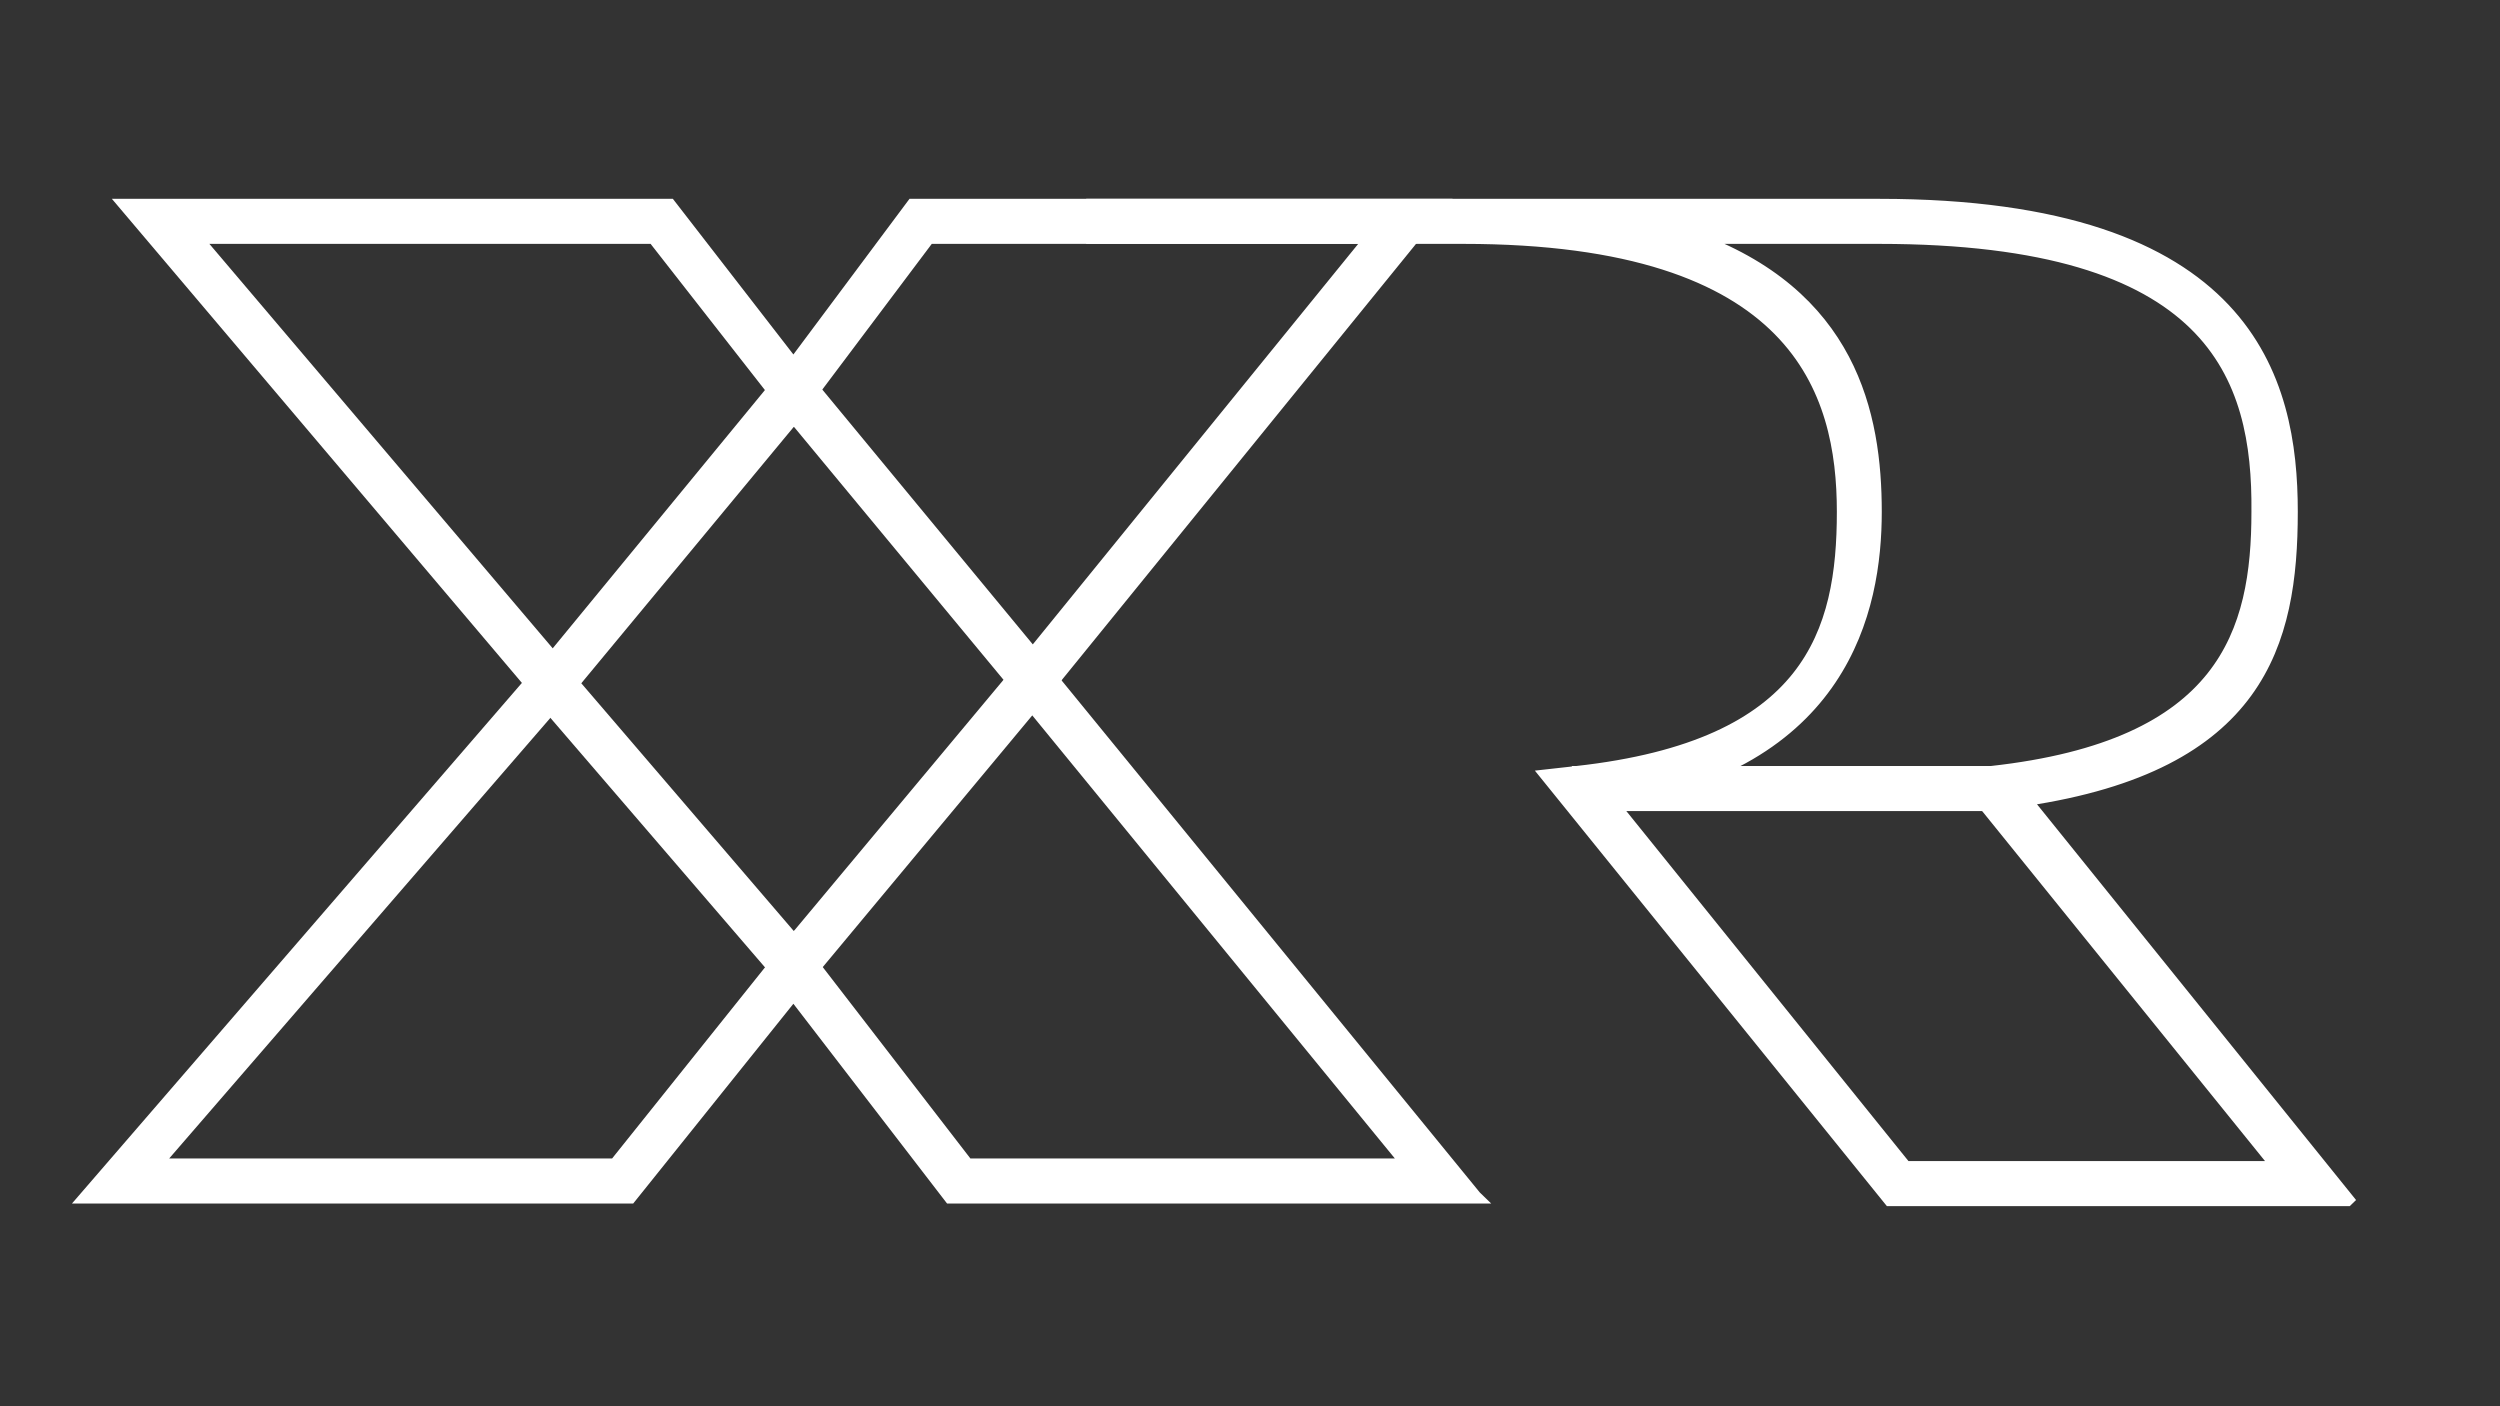
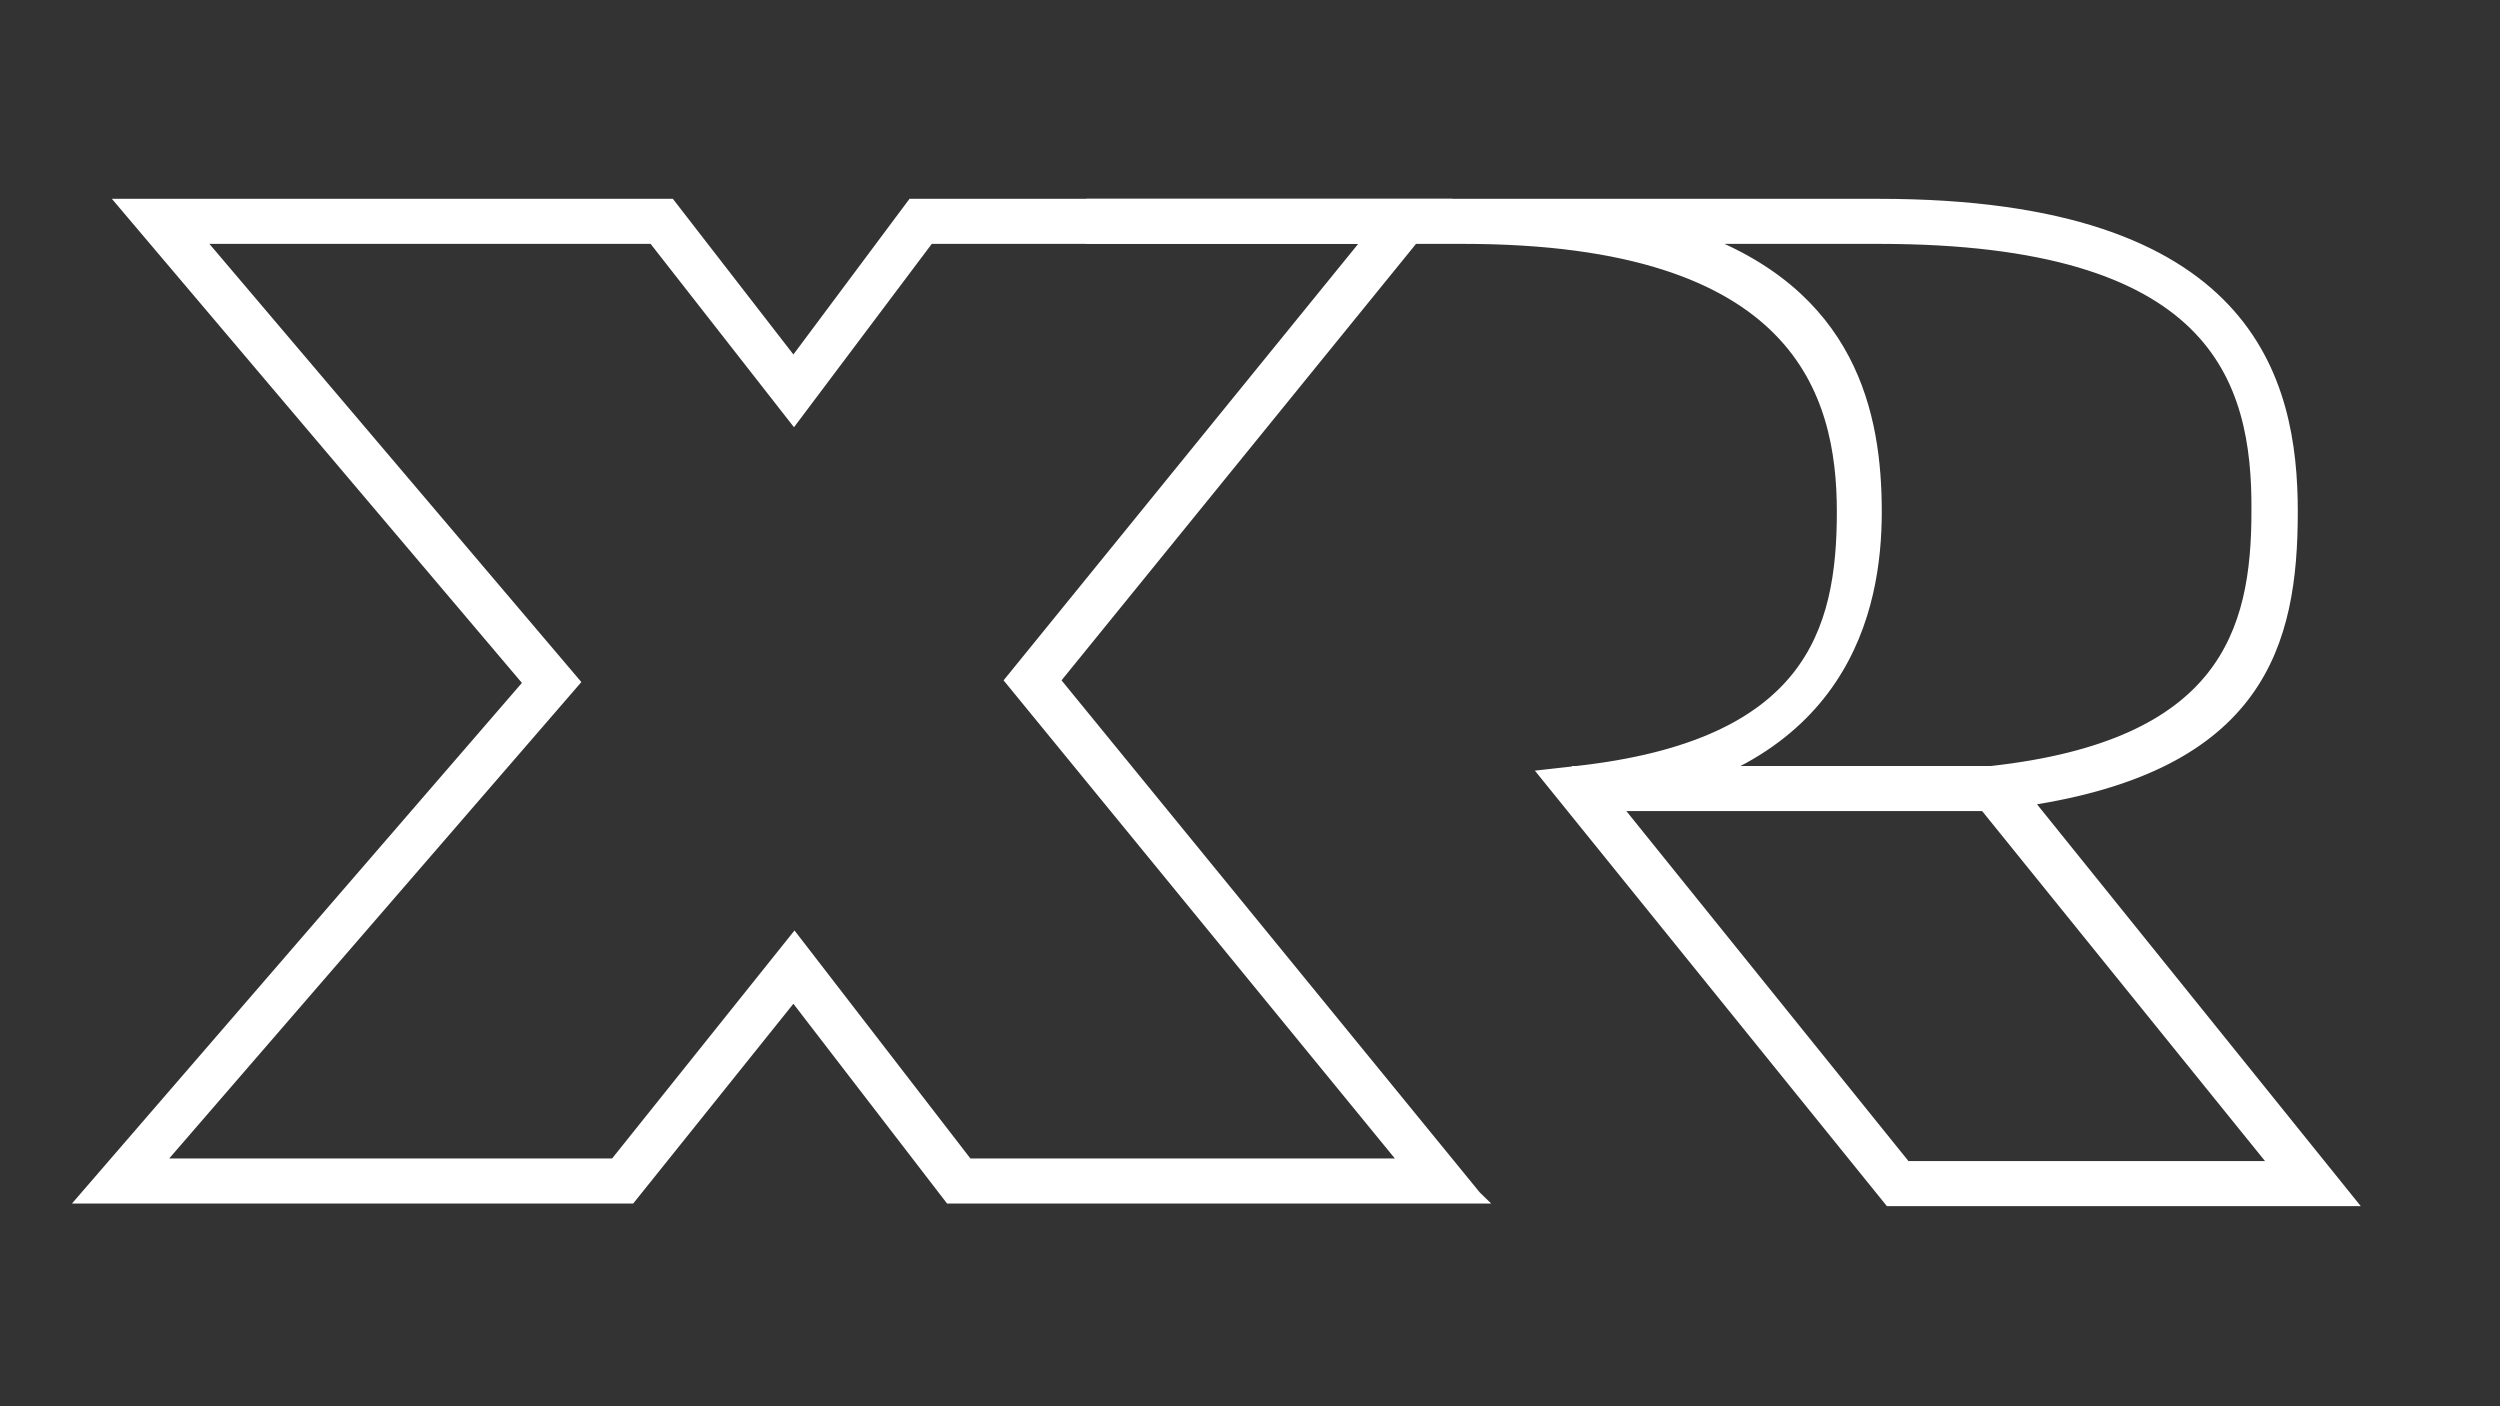
<svg xmlns="http://www.w3.org/2000/svg" id="Camada_1" version="1.1" viewBox="0 0 1920 1080">
  <rect x="0" y="0" width="1920" height="1080" fill="#333333" stroke="none" />
  <defs>
    <style>
      .st0 {
        fill: #fff;
        stroke: #fff;
        stroke-miterlimit: 10;
        stroke-width: 10px;
      }
    </style>
  </defs>
  <g id="Layer_2">
    <g id="Layer_1-2">
      <path class="st0" d="M1132.9,919.3h-403.1l-120.4-156.5-125.5,156.5H66.2l341.2-394.8L96.7,157.7h417.6l95.1,122.8,91.6-122.8h404.1l-296.3,364.8,324,396.7ZM742.8,894.7h339l-304.6-372.2,276.4-340.2h-340.5l-103.4,137.6-107.6-137.6H150l289.9,341.5L119,894.7h353.5l137.6-172,132.7,172Z" />
-       <path class="st0" d="M609.9,761.3l-202.2-235.1,201.9-245.7,199.5,241.5-199.2,239.3ZM439.9,524.8l169.8,198,167.5-200.7-167.5-202.2-169.8,204.9Z" />
-       <path class="st0" d="M1802.6,921.3h-351.1l-263.1-325.5,22.4-2.5c180.1-19.9,204.9-107.8,204.9-200.2s-34.1-210.8-291.8-210.8h-284.7v-24.6h604.1c283.7,0,316.4,134.4,316.4,235.3s-24.6,194.3-204.6,221.1l247.6,307.1ZM1463.3,896.7h286.7l-243.2-300.9,22.4-2.5c180.1-19.9,204.9-107.8,204.9-200.2,1-104.2-33.2-210.8-290.9-210.8h-144.5c122.8,43.5,141.5,136.3,141.5,210.8s-24.6,194.3-204.6,221.1l227.7,282.5Z" />
+       <path class="st0" d="M1802.6,921.3h-351.1l-263.1-325.5,22.4-2.5c180.1-19.9,204.9-107.8,204.9-200.2s-34.1-210.8-291.8-210.8h-284.7v-24.6h604.1c283.7,0,316.4,134.4,316.4,235.3s-24.6,194.3-204.6,221.1ZM1463.3,896.7h286.7l-243.2-300.9,22.4-2.5c180.1-19.9,204.9-107.8,204.9-200.2,1-104.2-33.2-210.8-290.9-210.8h-144.5c122.8,43.5,141.5,136.3,141.5,210.8s-24.6,194.3-204.6,221.1l227.7,282.5Z" />
      <rect class="st0" x="1212.2" y="593.3" width="319.4" height="24.6" />
    </g>
  </g>
</svg>